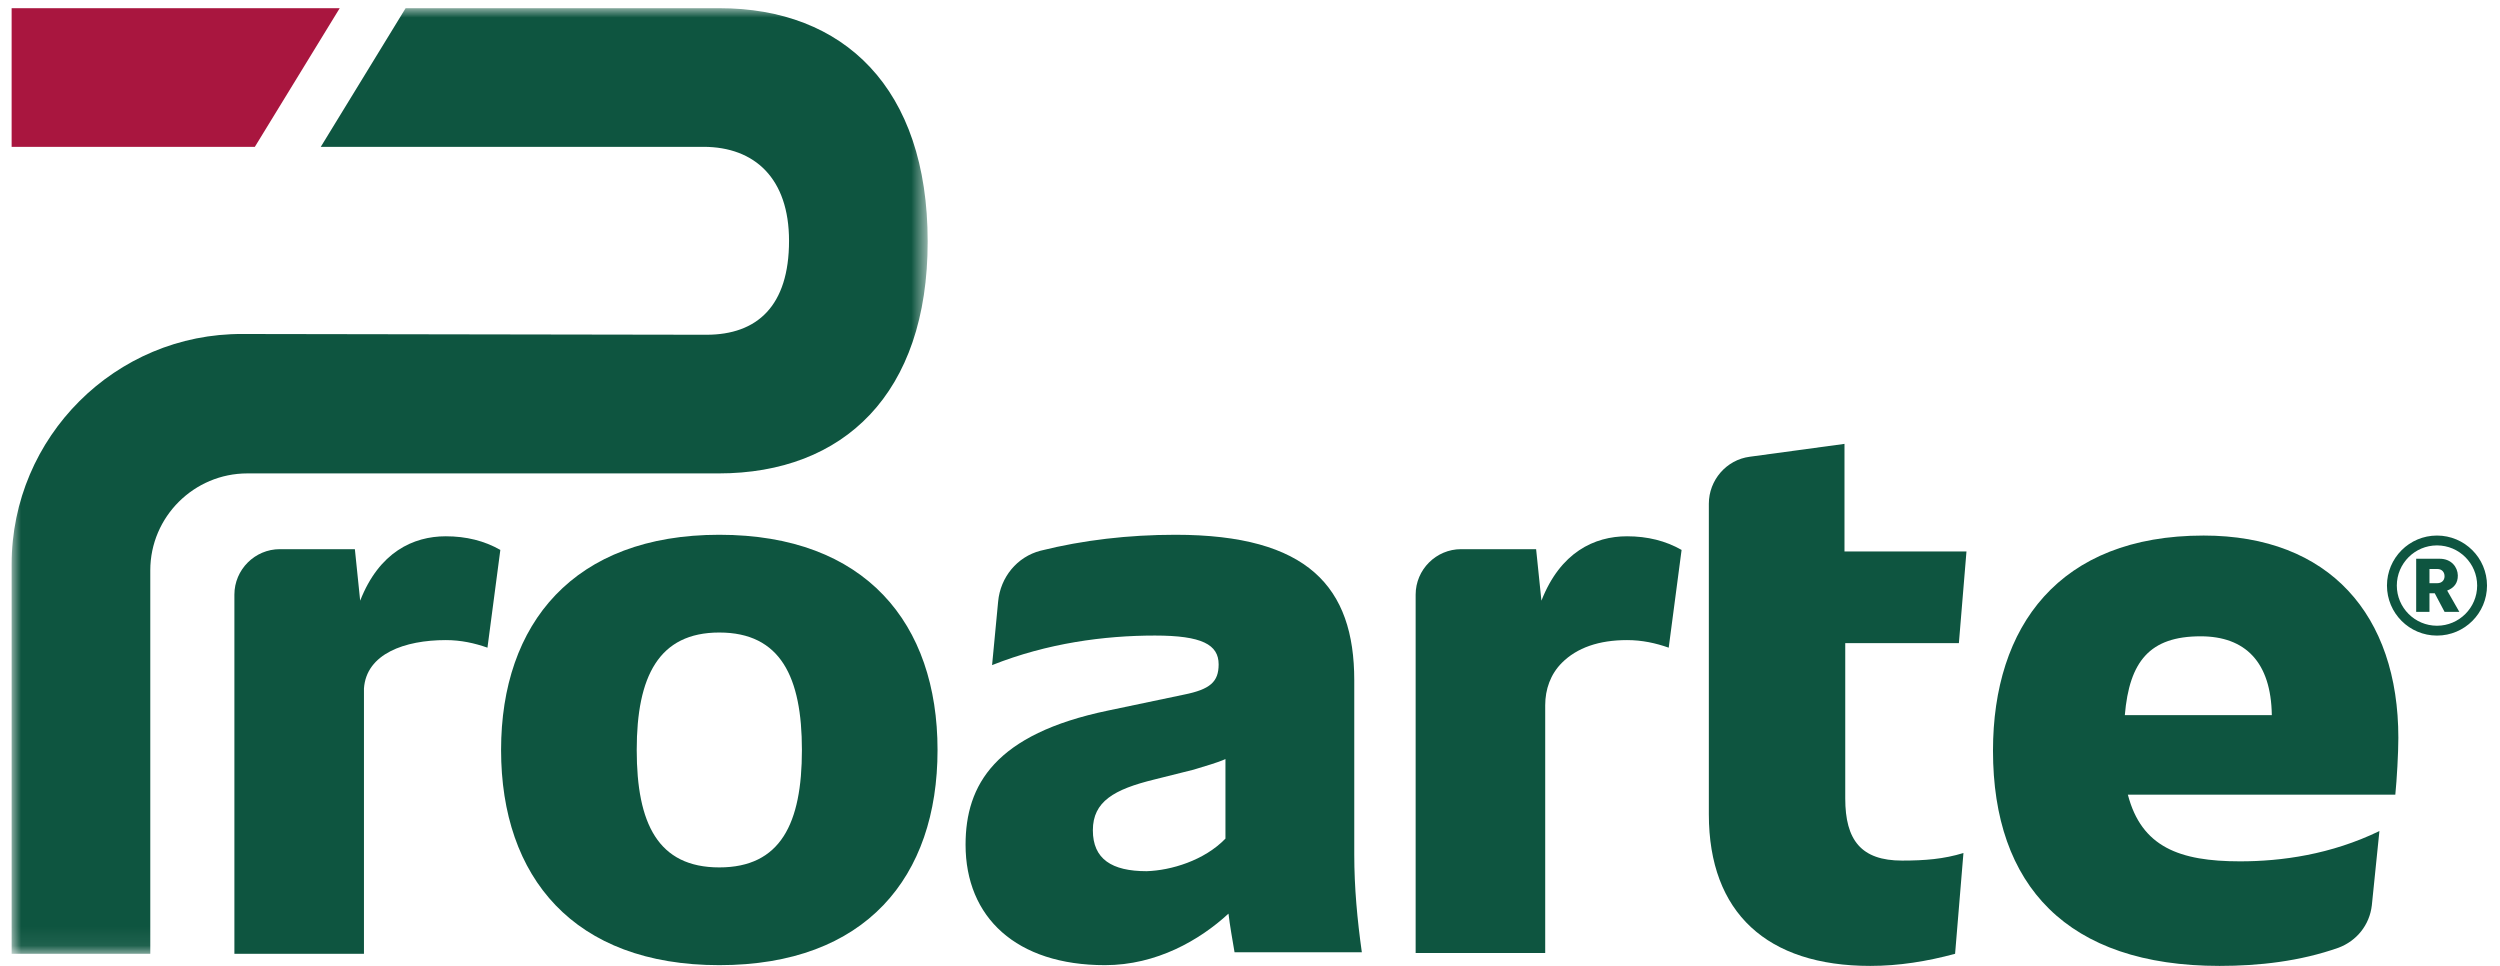
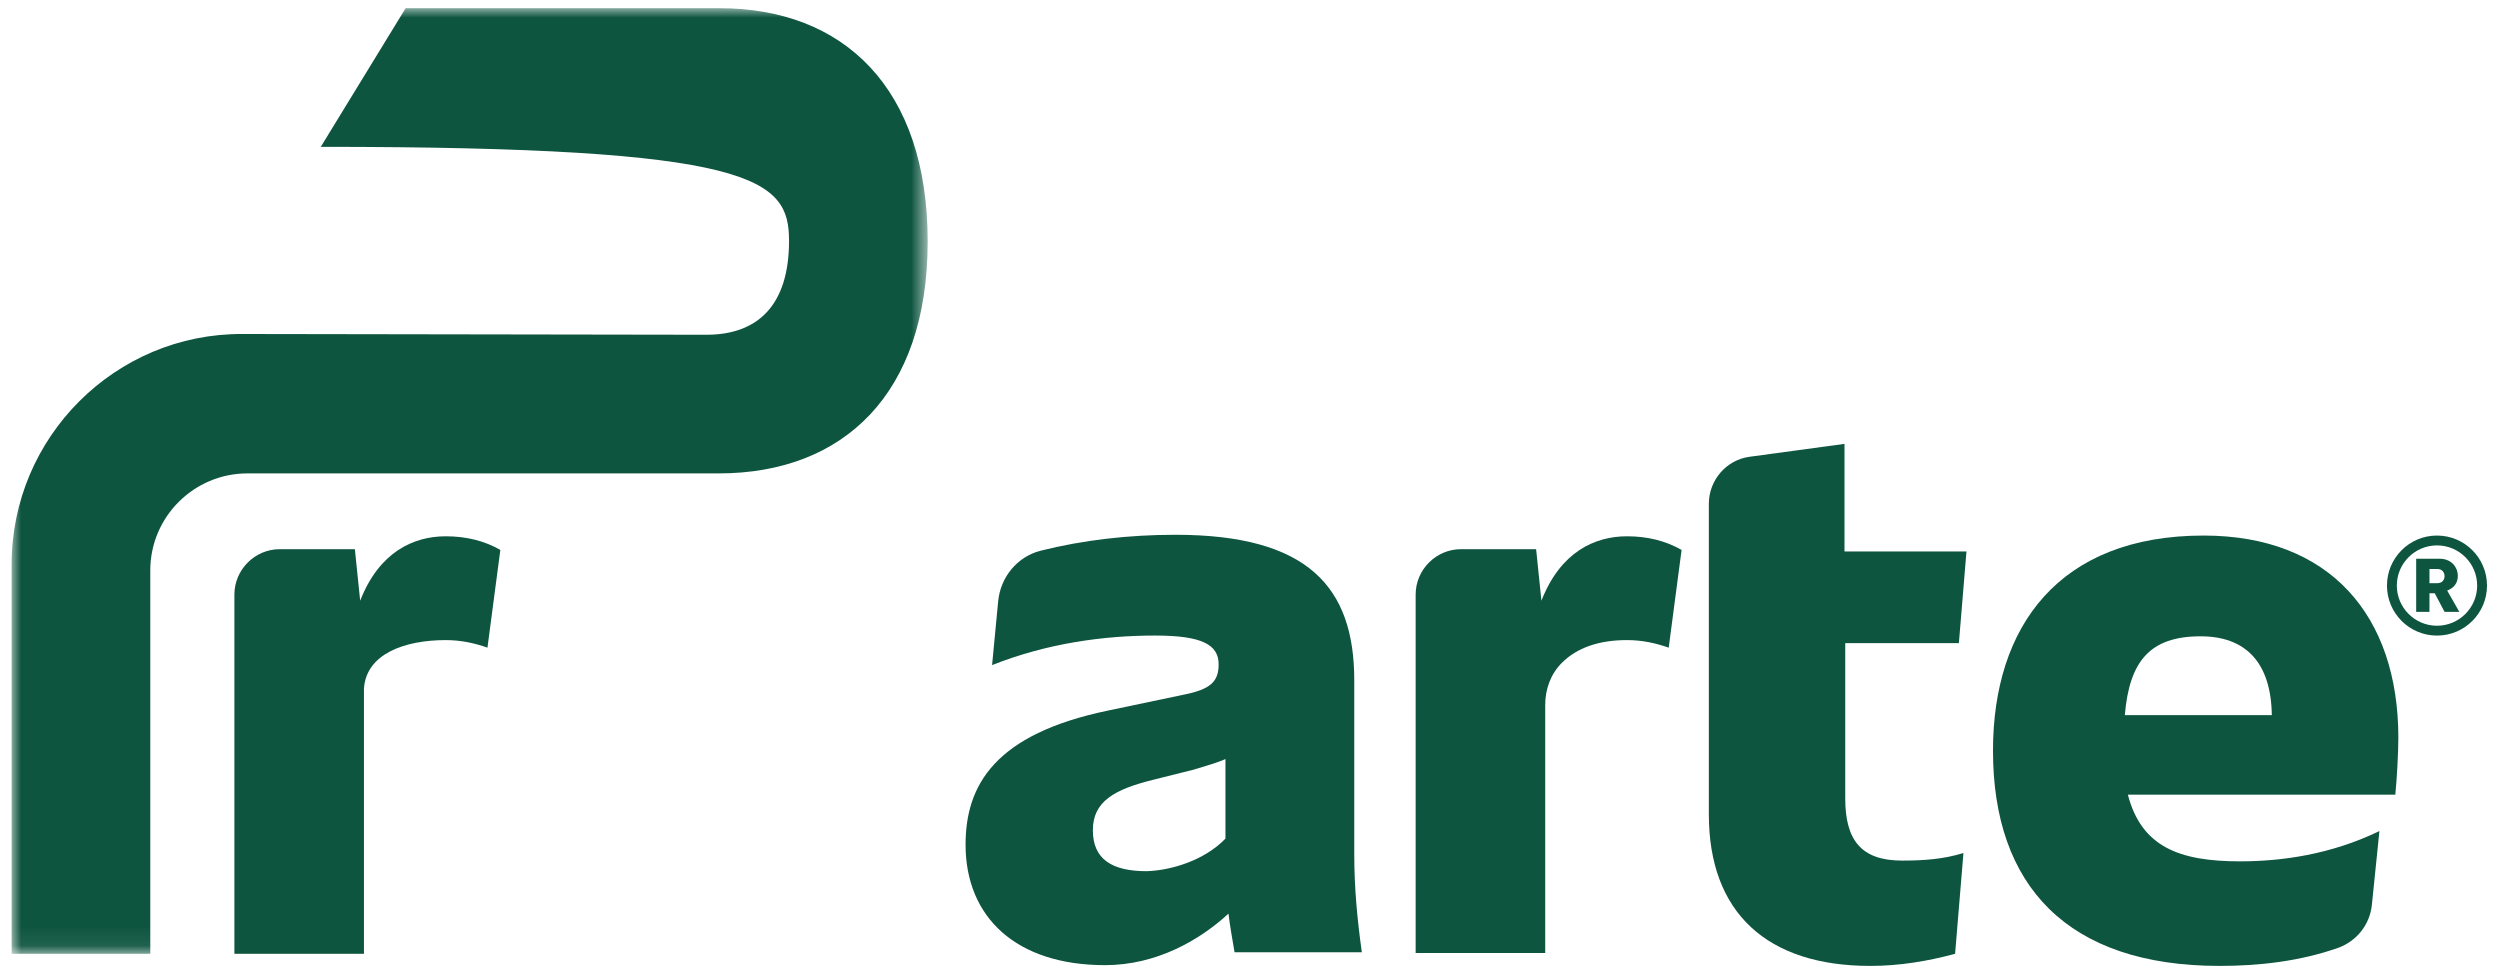
<svg xmlns="http://www.w3.org/2000/svg" xmlns:xlink="http://www.w3.org/1999/xlink" width="132px" height="51px" viewBox="0 0 132 51" version="1.1">
  <title>Group 307</title>
  <defs>
    <polygon id="path-1" points="0 0 48.368 0 48.368 49.927 0 49.927" />
  </defs>
  <g id="Page-1" stroke="none" stroke-width="1" fill="none" fill-rule="evenodd">
    <g id="manual_de_identidad_corporativa_proarte" transform="translate(-638, -266)">
      <g id="Group-309" transform="translate(103.328, 262.431)">
        <g id="Group-308" transform="translate(515.286, 0)">
          <g id="Group-307" transform="translate(20, 4.001)">
            <path d="M25.804,28.604 L25.124,33.765 C24.444,33.525 23.724,33.365 22.924,33.365 C20.763,33.365 18.723,34.085 18.603,35.925 L18.603,49.927 L11.762,49.927 L11.762,30.964 C11.762,29.644 12.842,28.564 14.162,28.564 L18.123,28.564 L18.403,31.284 C19.403,28.724 21.203,27.884 22.924,27.884 C24.004,27.884 24.964,28.124 25.804,28.604" id="Fill-228" fill="#0E5540" />
            <path d="M88.174,28.604 L87.494,33.765 C86.814,33.525 86.094,33.365 85.294,33.365 C83.813,33.365 82.653,33.765 81.853,34.565 C81.253,35.165 80.973,35.965 80.973,36.805 L80.973,49.887 L74.132,49.887 L74.132,30.964 C74.132,29.644 75.212,28.564 76.532,28.564 L80.493,28.564 L80.773,31.284 C81.773,28.724 83.573,27.884 85.294,27.884 C86.374,27.884 87.334,28.124 88.174,28.604" id="Fill-230" fill="#0E5540" />
-             <path d="M41.727,39.166 C41.727,35.325 40.606,32.965 37.365,32.965 C34.166,32.965 33.005,35.285 33.005,39.166 C33.005,43.047 34.126,45.367 37.365,45.367 C40.606,45.367 41.727,43.047 41.727,39.166 M25.843,39.166 C25.843,32.485 29.684,27.804 37.365,27.804 C45.087,27.804 48.888,32.485 48.888,39.166 C48.888,45.887 45.087,50.528 37.365,50.528 C29.684,50.528 25.843,45.887 25.843,39.166" id="Fill-232" fill="#0E5540" />
            <path d="M64.09,43.847 L64.09,39.646 C63.65,39.846 63.05,40.006 62.41,40.206 L60.329,40.727 C58.209,41.247 57.089,41.887 57.089,43.407 C57.089,44.927 58.089,45.567 59.929,45.567 C61.21,45.527 62.97,45.007 64.09,43.847 L64.09,43.847 Z M64.57,49.848 C64.45,49.128 64.33,48.488 64.25,47.808 C62.73,49.208 60.449,50.528 57.729,50.528 C53.048,50.528 50.368,48.008 50.368,44.167 C50.368,41.007 51.928,38.326 57.889,37.086 L61.89,36.246 C63.29,35.966 63.73,35.566 63.73,34.646 C63.73,33.605 62.85,33.125 60.369,33.125 C57.689,33.125 54.689,33.525 51.768,34.686 L52.088,31.325 C52.208,30.045 53.088,28.965 54.328,28.645 C56.569,28.085 58.969,27.804 61.45,27.804 C68.451,27.804 70.891,30.565 70.891,35.486 L70.891,44.687 C70.891,46.447 71.051,48.128 71.291,49.848 L64.57,49.848 Z" id="Fill-234" fill="#0E5540" />
            <path d="M99.815,45.007 C101.015,45.007 102.015,44.927 103.056,44.607 L102.615,49.928 C101.135,50.328 99.655,50.568 98.135,50.568 C92.694,50.568 89.613,47.767 89.613,42.567 L89.613,26.164 C89.613,24.924 90.534,23.844 91.774,23.684 L96.775,23.004 L96.775,28.684 L103.216,28.684 L102.815,33.525 L96.815,33.525 L96.815,41.726 C96.815,43.927 97.655,45.007 99.815,45.007" id="Fill-236" fill="#0E5540" />
            <path d="M111.577,37.326 L119.338,37.326 C119.298,34.526 117.938,33.165 115.578,33.165 C112.897,33.165 111.817,34.486 111.577,37.326 M125.859,41.527 L111.737,41.527 C112.457,44.287 114.457,45.047 117.658,45.047 C119.858,45.047 122.459,44.687 125.019,43.447 L124.619,47.368 C124.499,48.408 123.819,49.248 122.859,49.608 C120.818,50.328 118.658,50.568 116.578,50.568 C108.537,50.568 104.616,46.327 104.616,39.206 C104.616,32.645 108.096,27.845 115.738,27.845 C122.379,27.845 126.019,32.045 126.019,38.526 C126.019,39.326 125.939,40.727 125.859,41.527" id="Fill-238" fill="#0E5540" />
            <g id="Group-242">
              <mask id="mask-2" fill="white">
                <use xlink:href="#path-1" />
              </mask>
              <g id="Clip-241" />
-               <path d="M37.366,0 L20.803,0 L16.323,7.321 L36.526,7.321 C39.246,7.321 41.047,9.001 41.047,12.282 C41.047,15.722 39.366,17.243 36.686,17.243 L12.202,17.203 C5.481,17.163 -0,22.644 -0,29.365 L-0,49.927 L7.321,49.927 L7.321,29.685 C7.321,26.844 9.642,24.564 12.442,24.564 L37.326,24.564 C43.927,24.564 48.368,20.363 48.368,12.322 C48.368,4.201 43.927,0 37.366,0" id="Fill-240" fill="#0E5540" mask="url(#mask-2)" />
+               <path d="M37.366,0 L20.803,0 L16.323,7.321 C39.246,7.321 41.047,9.001 41.047,12.282 C41.047,15.722 39.366,17.243 36.686,17.243 L12.202,17.203 C5.481,17.163 -0,22.644 -0,29.365 L-0,49.927 L7.321,49.927 L7.321,29.685 C7.321,26.844 9.642,24.564 12.442,24.564 L37.326,24.564 C43.927,24.564 48.368,20.363 48.368,12.322 C48.368,4.201 43.927,0 37.366,0" id="Fill-240" fill="#0E5540" mask="url(#mask-2)" />
            </g>
-             <polygon id="Fill-243" fill="#A9163F" points="0 0 0 7.321 12.842 7.321 17.323 0" />
            <path d="M127.662,30.36 L128.076,30.36 C128.315,30.36 128.458,30.201 128.458,29.994 C128.458,29.771 128.315,29.611 128.076,29.611 L127.662,29.611 L127.662,30.36 Z M127.941,30.894 L127.662,30.894 L127.662,31.873 L126.96,31.873 L126.96,29.07 L128.203,29.07 C128.828,29.07 129.15,29.523 129.159,29.946 C129.167,30.36 128.952,30.611 128.597,30.75 L129.238,31.873 L128.458,31.873 L127.941,30.894 Z" id="Fill-305" fill="#0E5540" />
            <path d="M128.059,27.845 C126.6,27.845 125.418,29.028 125.418,30.486 C125.418,31.944 126.6,33.127 128.059,33.127 C129.518,33.127 130.7,31.944 130.7,30.486 C130.7,29.028 129.518,27.845 128.059,27.845 M128.059,28.365 C129.228,28.365 130.18,29.316 130.18,30.486 C130.18,31.655 129.228,32.607 128.059,32.607 C126.89,32.607 125.938,31.655 125.938,30.486 C125.938,29.316 126.89,28.365 128.059,28.365" id="Fill-306" fill="#0E5540" />
          </g>
        </g>
      </g>
    </g>
  </g>
</svg>